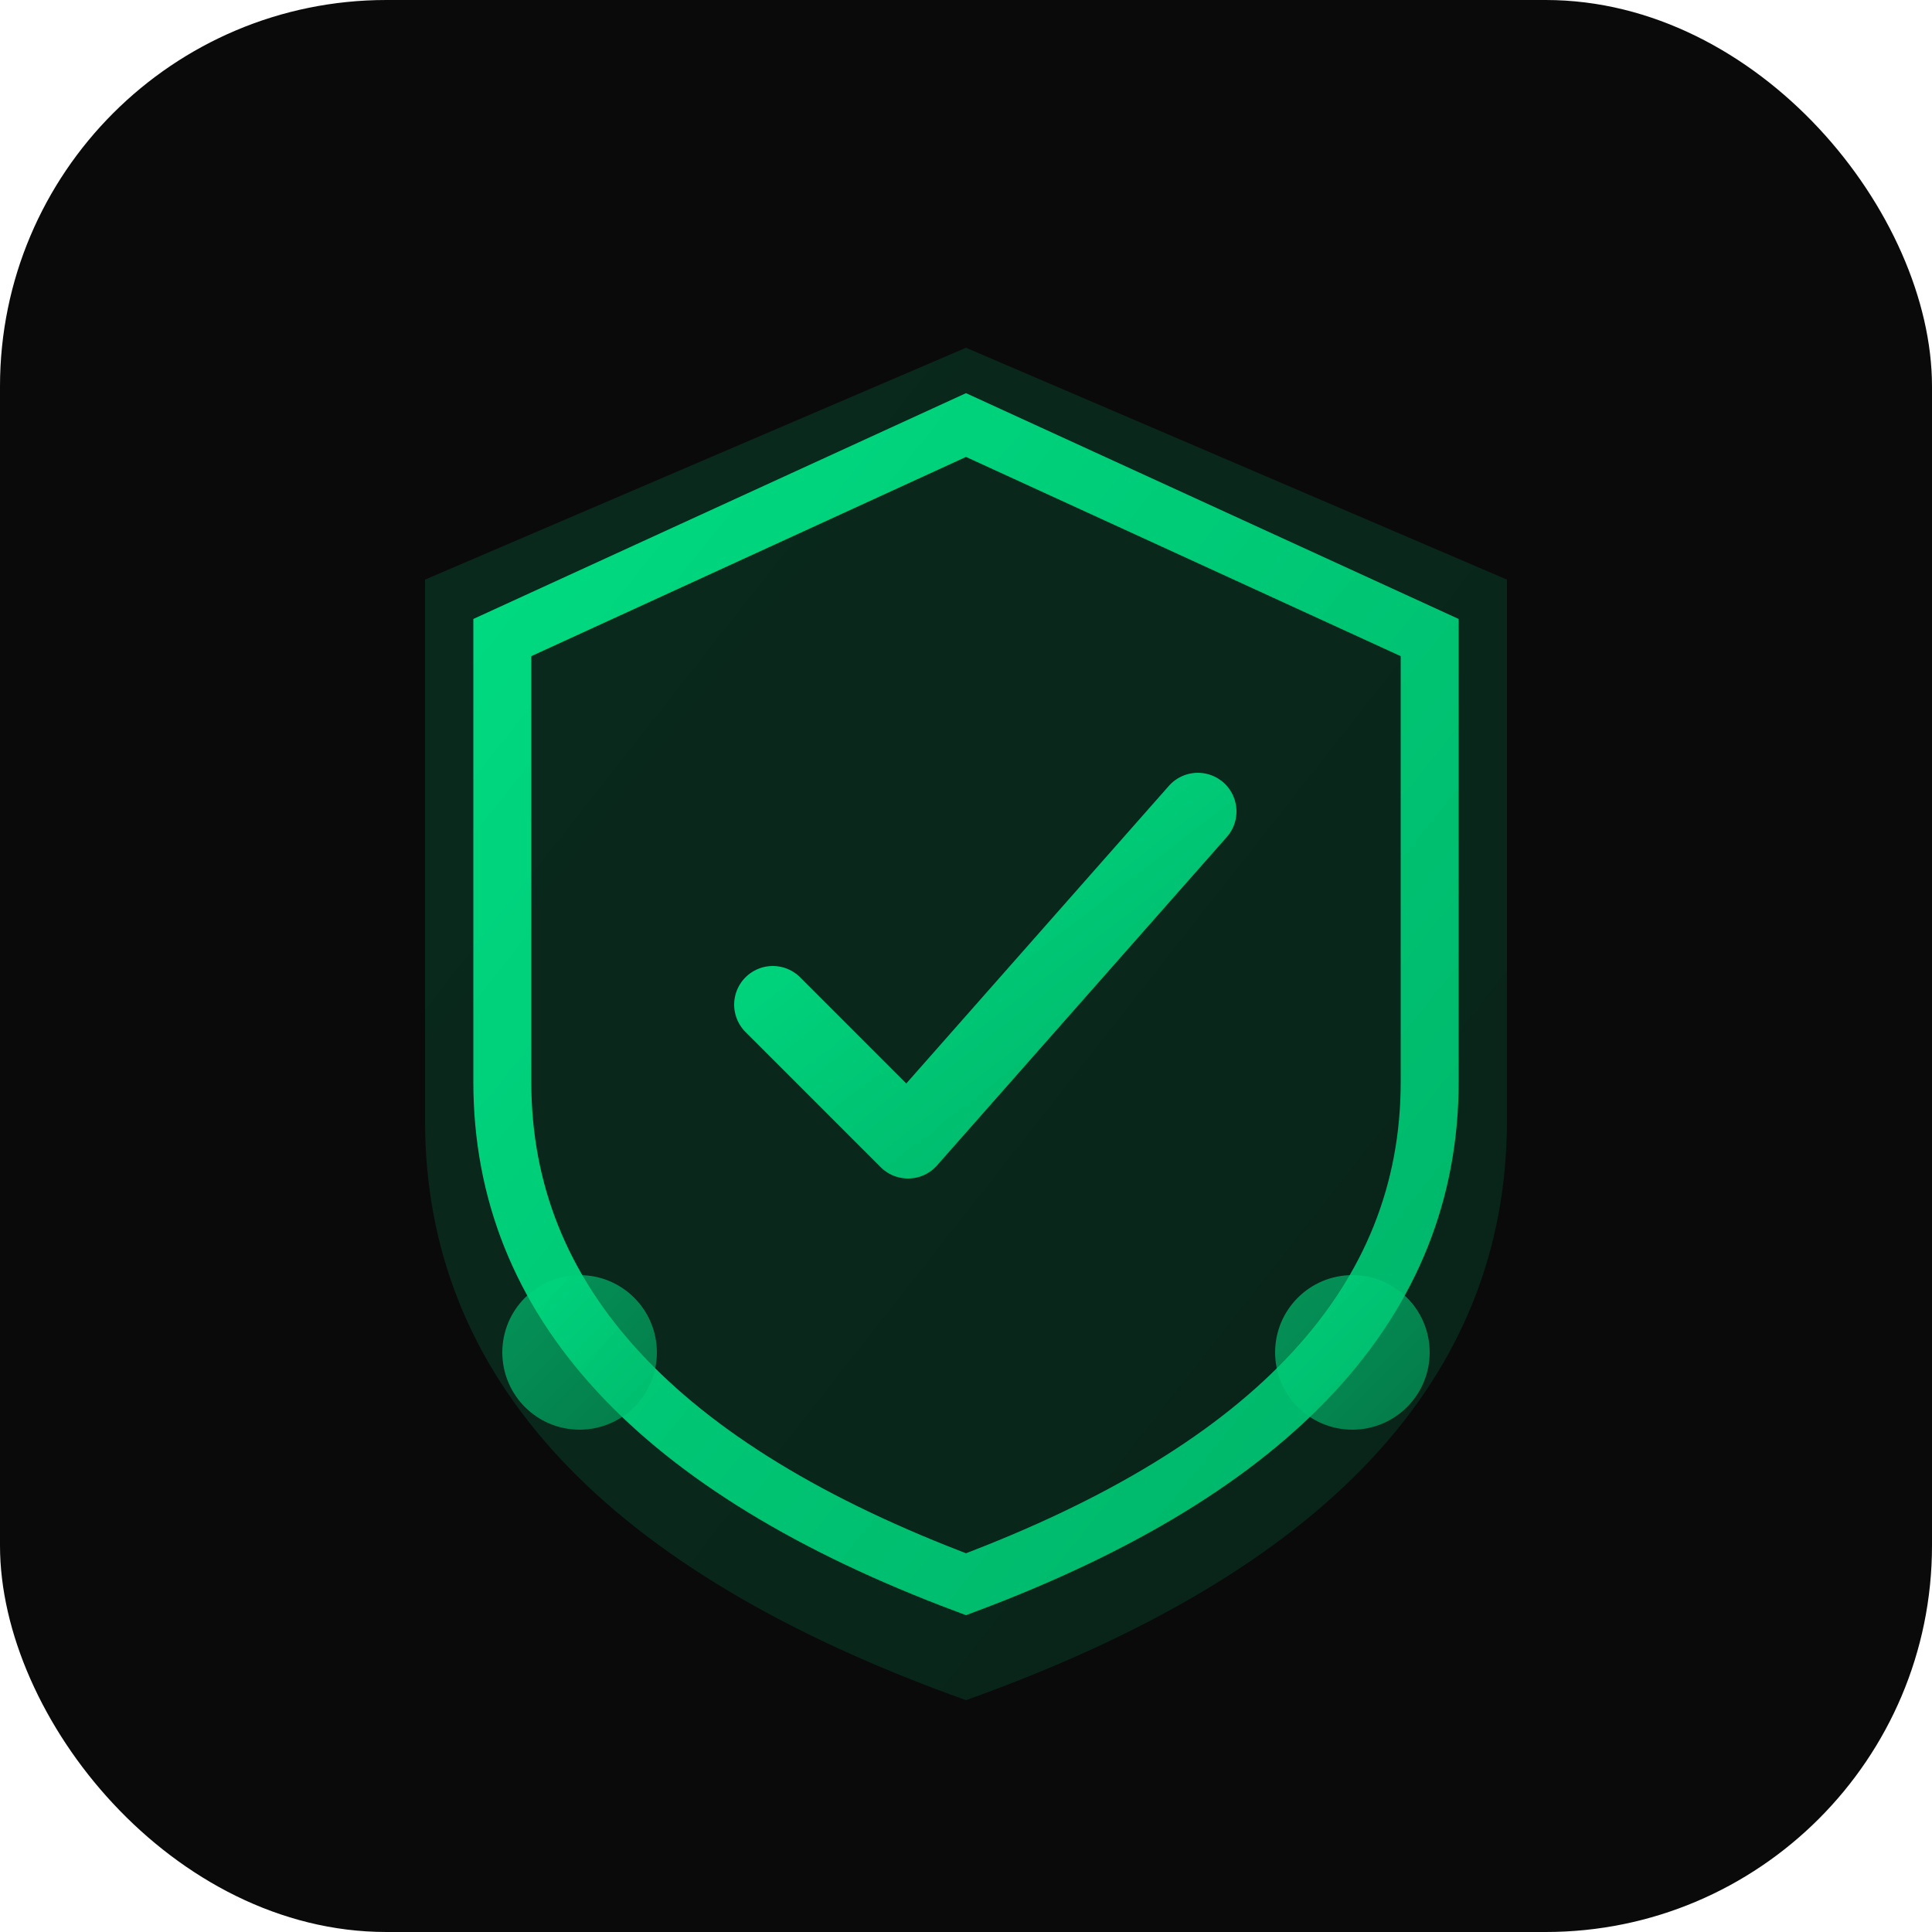
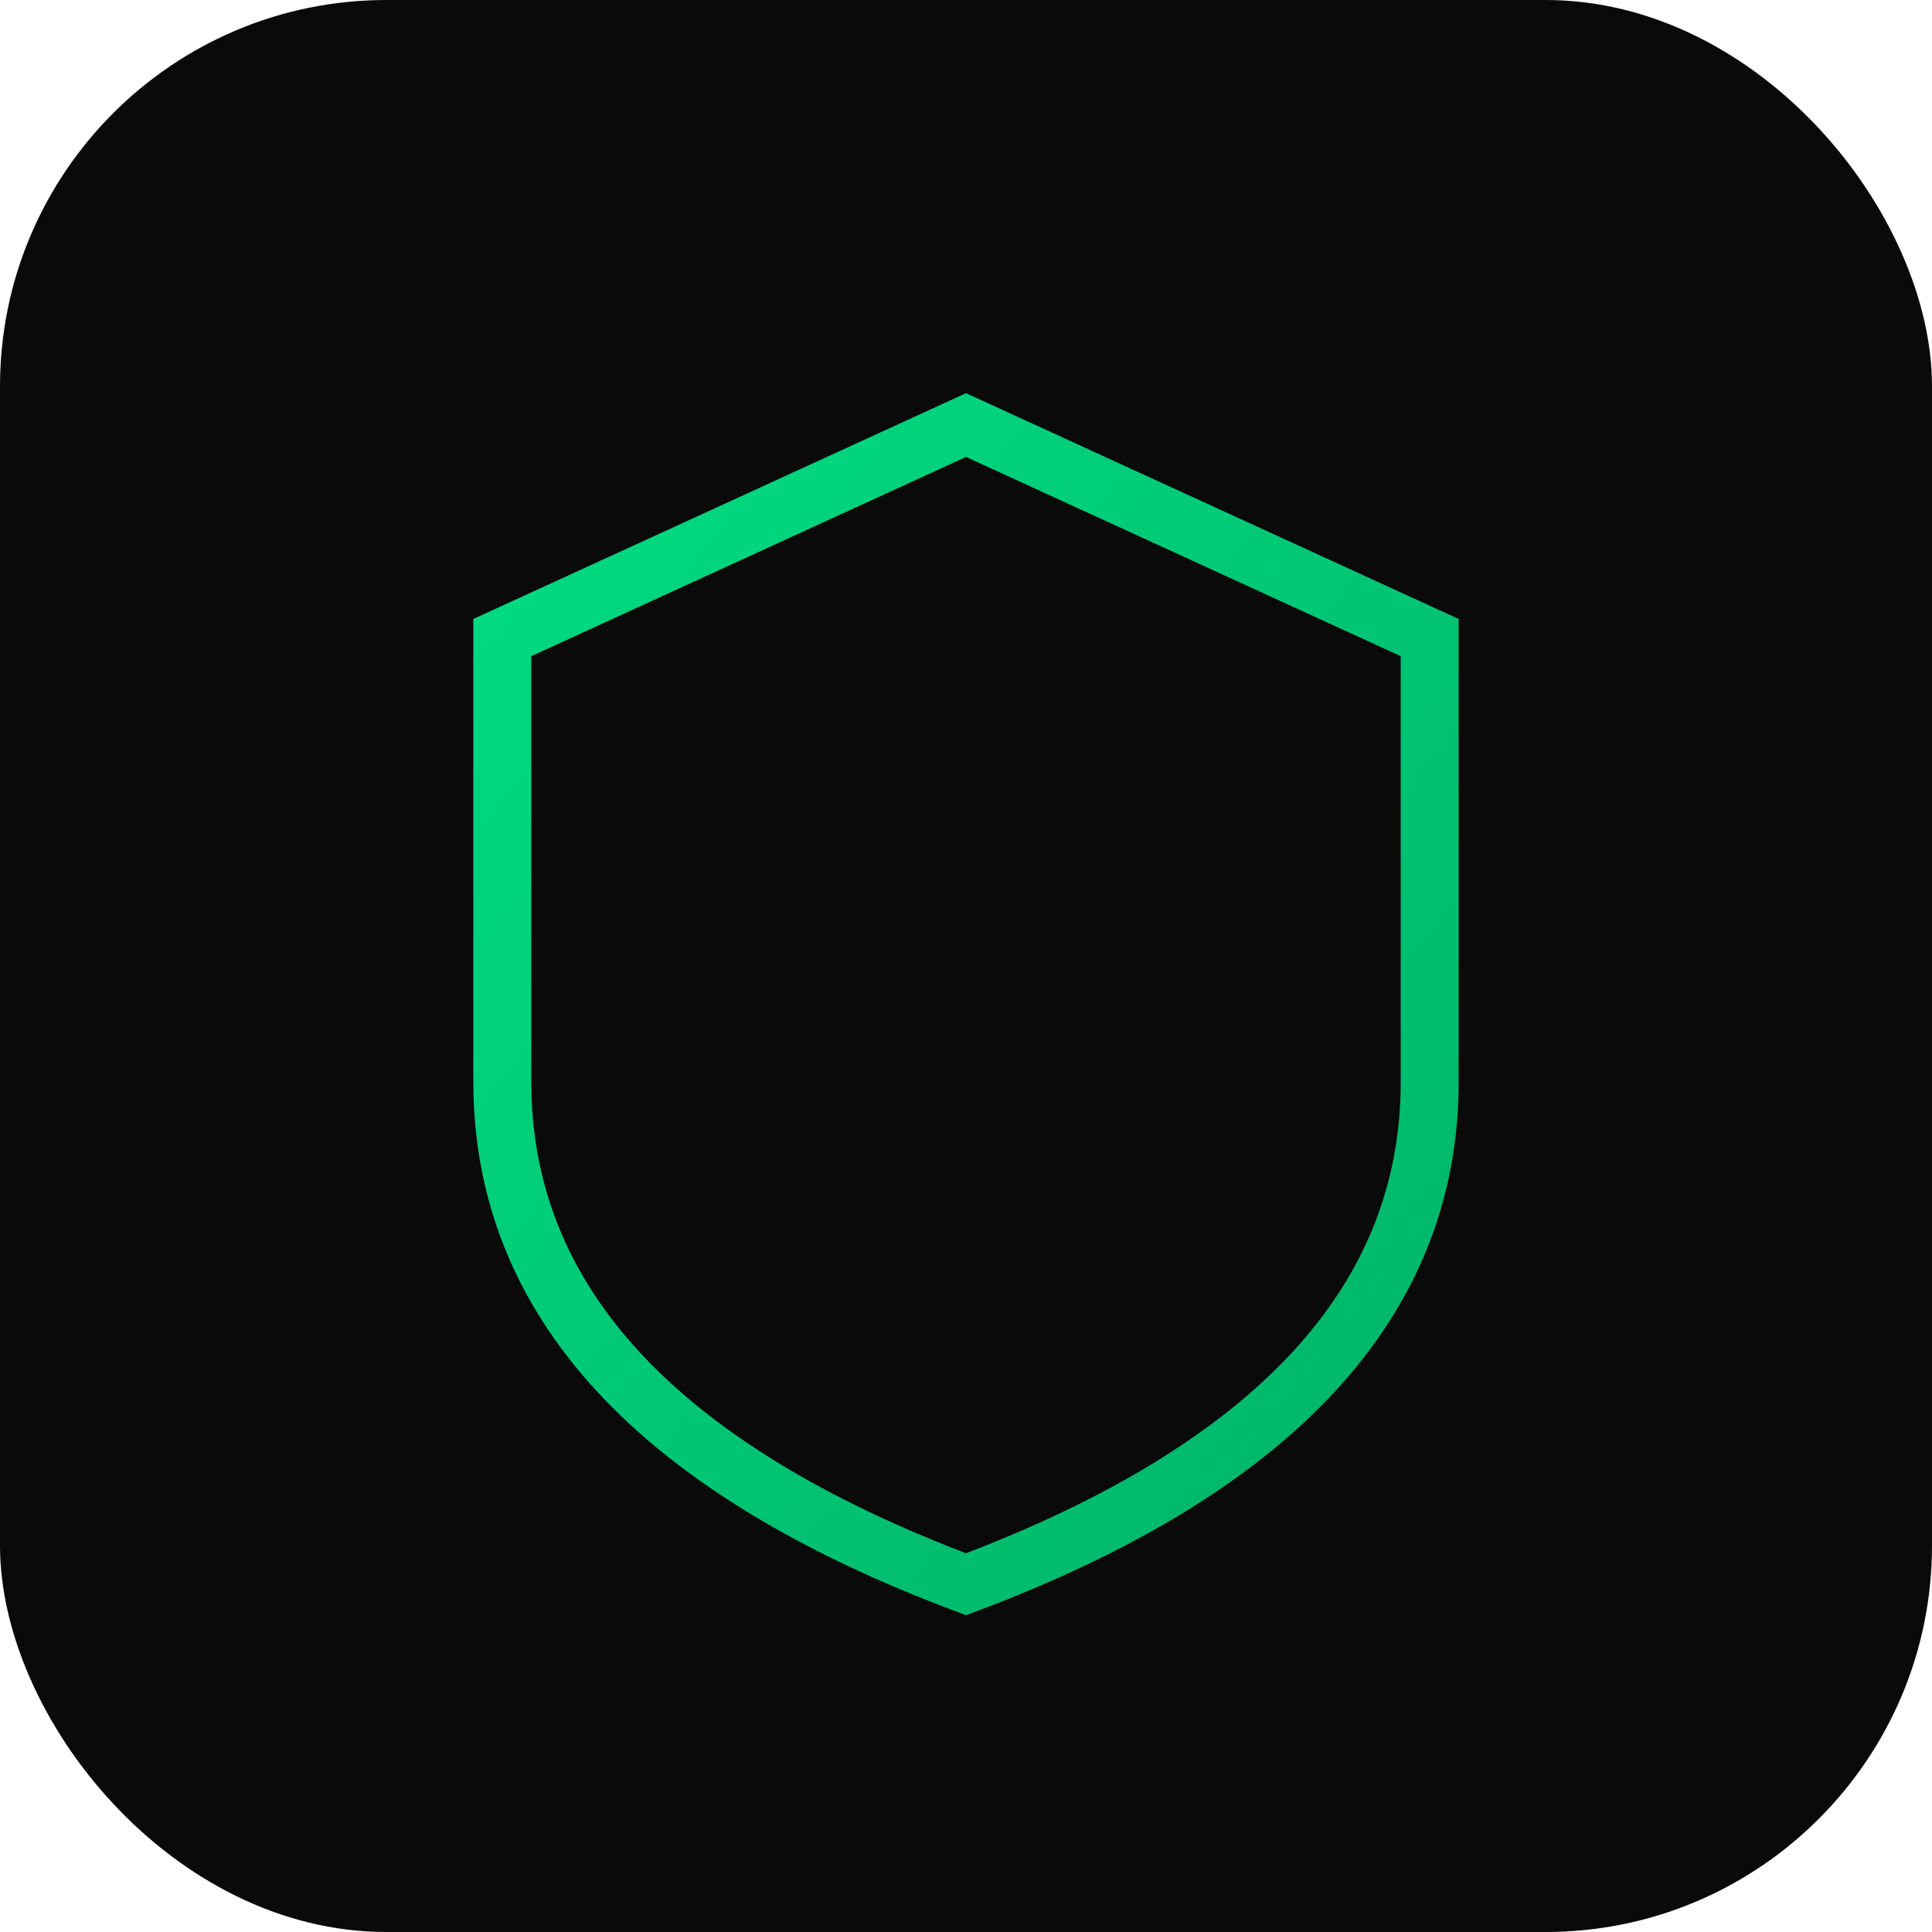
<svg xmlns="http://www.w3.org/2000/svg" viewBox="0 0 100 100">
  <defs>
    <linearGradient id="grad" x1="0%" y1="0%" x2="100%" y2="100%">
      <stop offset="0%" style="stop-color:#00DC82" />
      <stop offset="100%" style="stop-color:#00B368" />
    </linearGradient>
  </defs>
  <rect width="100" height="100" rx="20" fill="#0a0a0b" />
  <g transform="translate(50,50)">
-     <path d="M0-32 L28-20 L28 8 Q28 28 0 38 Q-28 28 -28 8 L-28-20 Z" fill="url(#grad)" opacity="0.15" />
    <path d="M0-28 L24-17 L24 6 Q24 23 0 32 Q-24 23 -24 6 L-24-17 Z" fill="none" stroke="url(#grad)" stroke-width="3" />
-     <path d="M-10 2 L-3 9 L12-8" fill="none" stroke="url(#grad)" stroke-width="4" stroke-linecap="round" stroke-linejoin="round" />
-     <circle cx="-20" cy="20" r="4" fill="url(#grad)" opacity="0.6" />
-     <circle cx="20" cy="20" r="4" fill="url(#grad)" opacity="0.6" />
-     <path d="M-16 20 L16 20" stroke="url(#grad)" stroke-width="2" opacity="0.4" />
  </g>
</svg>